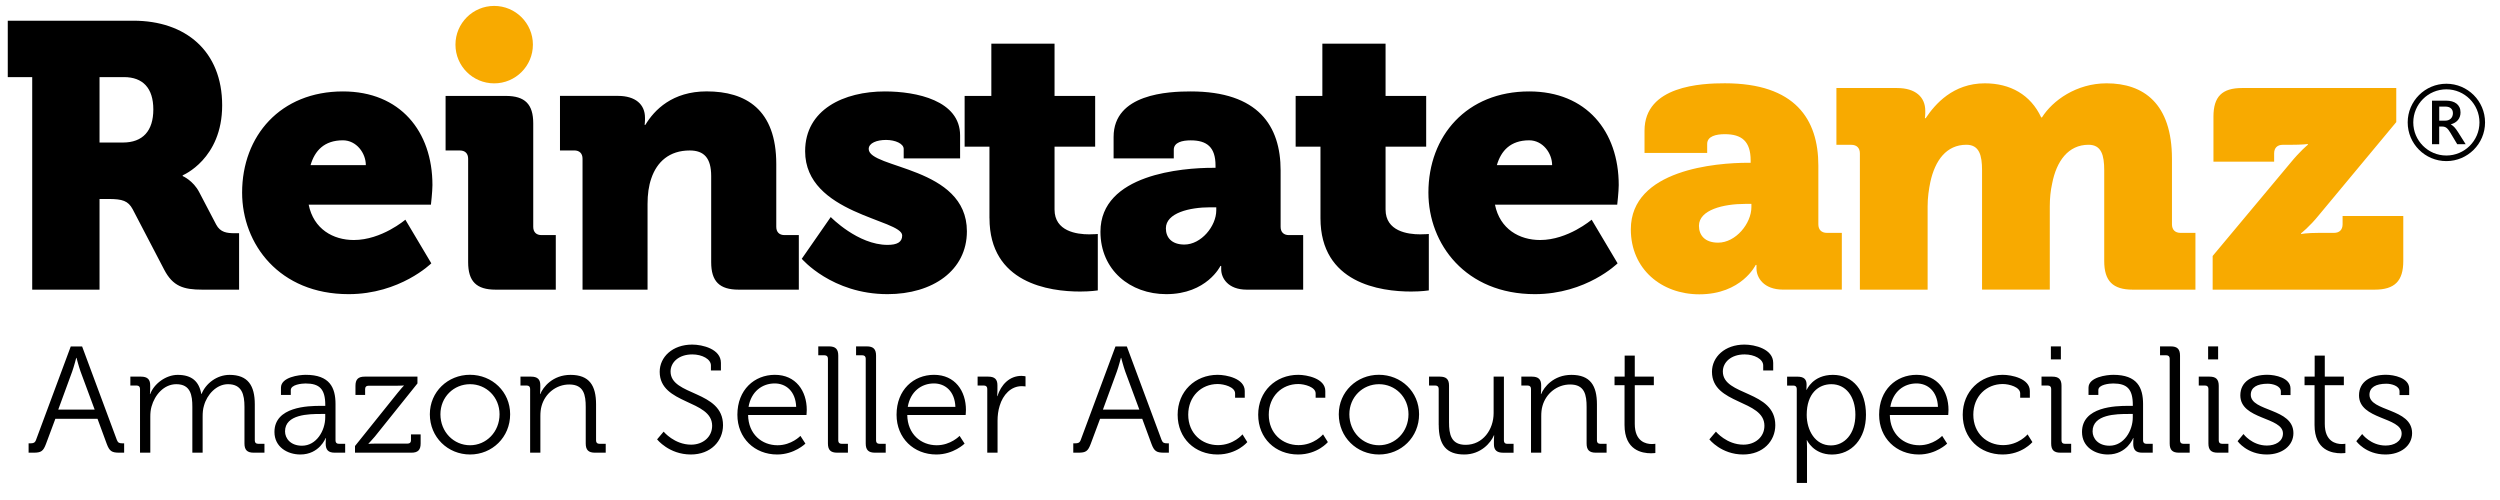
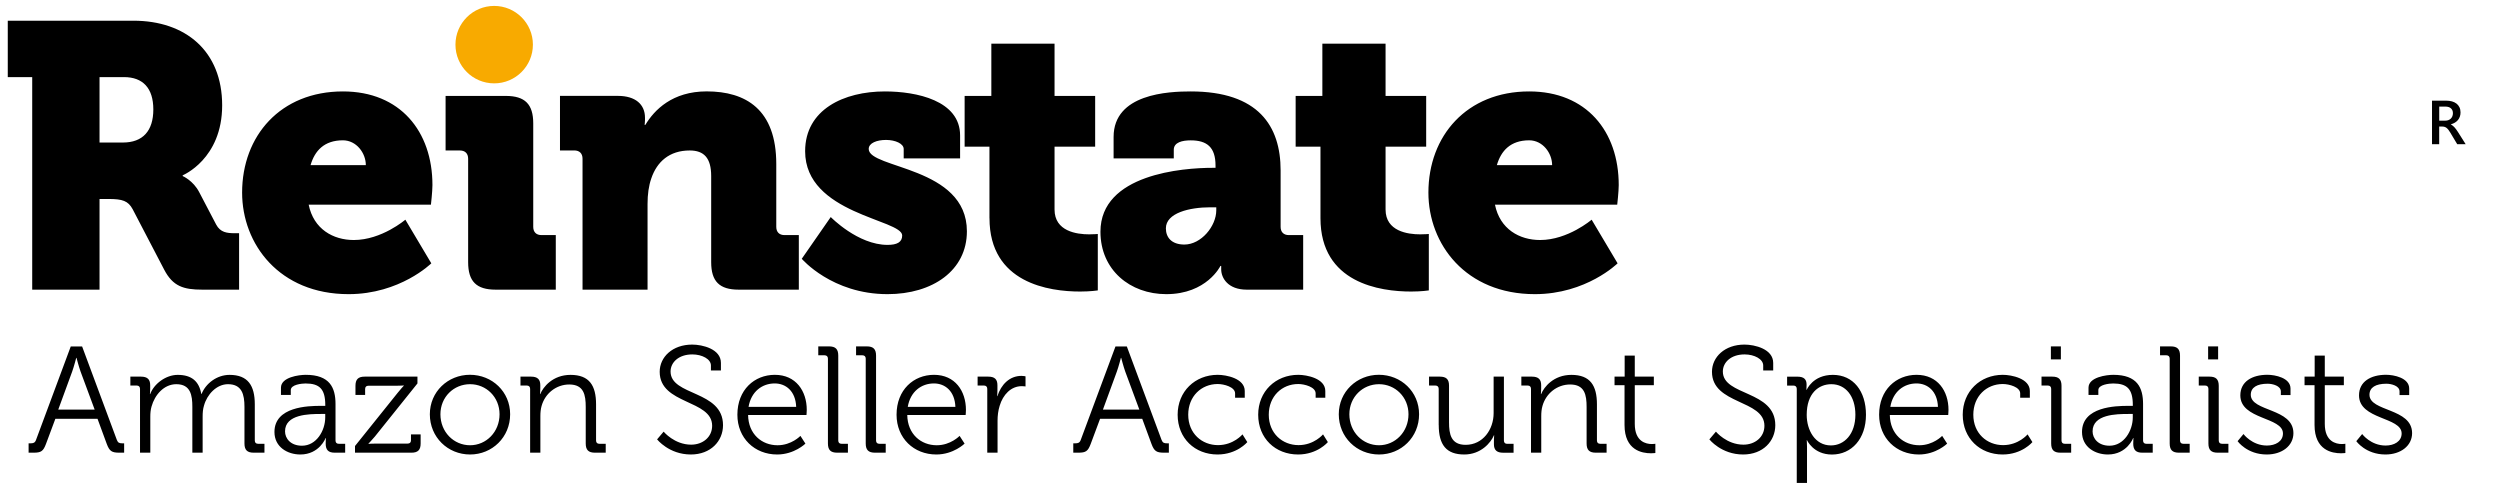
<svg xmlns="http://www.w3.org/2000/svg" version="1.1" id="Layer_1" x="0px" y="0px" viewBox="0 0 595.28 119.06" style="enable-background:new 0 0 595.28 119.06;" xml:space="preserve">
  <style type="text/css">
	.st0{fill:#F8AA00;}
	.st1{fill:#FFFFFF;}
</style>
  <path class="st0" d="M117.67,19.85c5.09,0,9.22-4.13,9.22-9.22c0-5.09-4.13-9.22-9.22-9.22c-5.09,0-9.22,4.13-9.22,9.22  C108.45,15.73,112.57,19.85,117.67,19.85" />
-   <path class="st0" d="M526.85,68.97h38.59c4.76,0,6.81-2.05,6.81-6.81V51.44H557.8v1.96c0,1.31-0.75,2.05-2.05,2.05h-3.54  c-3.08,0-4.29,0.28-4.29,0.28v-0.19c0,0,1.96-1.49,4.29-4.38l18.37-22.09v-8.11h-36.73c-4.75,0-6.8,2.05-6.8,6.81v10.72h14.45v-1.96  c0-1.31,0.75-2.05,2.05-2.05h1.77c2.98,0,4.2-0.19,4.2-0.19v0.19c0,0-1.77,1.4-4.2,4.38l-18.46,22.09V68.97z M442.86,68.97h16.13  V49.11c0-2.05,0.28-4.01,0.65-5.78c1.12-5.13,3.82-8.86,8.58-8.86c3.08,0,3.73,2.52,3.73,6.06v28.43h16.13V49.11  c0-1.96,0.19-3.73,0.56-5.41c1.03-5.31,3.82-9.23,8.67-9.23c3.08,0,3.73,2.52,3.73,6.06v21.63c0,4.75,2.05,6.81,6.8,6.81h14.92  V55.45h-3.54c-1.31,0-2.05-0.75-2.05-2.05V37.83c0-13.24-6.81-17.99-15.57-17.99c-7.18,0-12.86,4.1-15.38,8.11h-0.19  c-2.52-5.41-7.37-8.11-13.42-8.11c-7.55,0-11.84,4.94-14.08,8.3h-0.19c0,0,0.09-0.65,0.09-1.12v-0.65c0-3.26-2.33-5.41-6.71-5.41  h-14.45v13.52h3.54c1.3,0,2.05,0.75,2.05,2.05V68.97z M404.54,53.77c0-3.82,5.87-5.22,11-5.22h1.49v0.75c0,3.92-3.73,8.48-7.92,8.48  C405.94,57.78,404.54,56.01,404.54,53.77 M388.32,54.61c0,9.51,7.36,15.47,16.31,15.47c10.07,0,13.42-6.99,13.42-6.99h0.19v0.84  c0,2.14,1.68,5.03,6.34,5.03h13.98V55.45h-3.54c-1.3,0-2.05-0.75-2.05-2.05V39.41c0-11-5.5-19.58-22.28-19.58  c-5.5,0-19.11,0.56-19.11,11.28v5.31h14.92v-2.14c0-1.86,2.14-2.33,4.2-2.33c4.01,0,6.15,1.68,6.15,6.25v0.56h-0.65  C408.74,38.76,388.32,40.35,388.32,54.61" />
  <path d="M356.42,39.32c0.99-3.4,3.23-5.91,7.7-5.91c3.22,0,5.46,3.04,5.46,5.91H356.42z M340.12,45.86  c0,12.27,8.87,24.18,25.35,24.18c12.27,0,19.7-7.34,19.7-7.34l-6.18-10.39c0,0-5.64,4.84-12.27,4.84c-4.93,0-9.58-2.6-10.75-8.42  h29.11c0,0,0.36-3.14,0.36-4.66c0-12.81-7.7-22.3-21.32-22.3C349.26,21.77,340.12,32.34,340.12,45.86 M314.42,51.95  c0,15.49,14.24,17.47,21.59,17.47c2.51,0,4.21-0.27,4.21-0.27V55.71c0,0-0.81,0.09-2.06,0.09c-2.95,0-8.24-0.72-8.24-5.91V34.93  h9.67V22.84h-9.67V10.39h-15.05v12.45h-6.36v12.09h5.91V51.95z M277.61,54.37c0-3.67,5.64-5.01,10.57-5.01h1.43v0.72  c0,3.76-3.58,8.15-7.61,8.15C278.95,58.22,277.61,56.52,277.61,54.37 M262.03,55.17c0,9.14,7.08,14.87,15.67,14.87  c9.67,0,12.9-6.72,12.9-6.72h0.18v0.81c0,2.06,1.61,4.84,6.09,4.84h13.43V55.98h-3.4c-1.25,0-1.97-0.72-1.97-1.97V40.58  c0-10.57-5.28-18.81-21.41-18.81c-5.28,0-18.36,0.54-18.36,10.84v5.11h14.33v-2.06c0-1.79,2.06-2.24,4.03-2.24  c3.85,0,5.91,1.61,5.91,6v0.54h-0.63C281.64,39.95,262.03,41.47,262.03,55.17 M235.61,51.95c0,15.49,14.24,17.47,21.58,17.47  c2.51,0,4.21-0.27,4.21-0.27V55.71c0,0-0.81,0.09-2.06,0.09c-2.96,0-8.24-0.72-8.24-5.91V34.93h9.67V22.84h-9.67V10.39h-15.05v12.45  h-6.36v12.09h5.91V51.95z M190.91,61.62c0,0,7.17,8.42,20.42,8.42c10.75,0,18.9-5.64,18.9-14.96c0-15.49-23.38-14.87-23.38-19.61  c0-1.43,1.97-2.15,4.12-2.15c2.24,0,4.21,0.9,4.21,2.15v2.24h13.43v-5.46c0-8.33-10.39-10.48-17.91-10.48  c-9.76,0-18.99,4.3-18.99,14.24c0,14.96,23.11,16.21,23.11,20.06c0,1.61-1.25,2.24-3.49,2.24c-7.08,0-13.52-6.63-13.52-6.63  L190.91,61.62z M138.7,68.97h15.49V48.55c0-2.24,0.27-4.3,0.9-6.09c1.34-3.94,4.3-6.63,9.14-6.63c3.4,0,5.11,1.79,5.11,6.09v20.51  c0,4.57,1.97,6.54,6.54,6.54h14.33V55.98h-3.4c-1.25,0-1.97-0.72-1.97-1.97V39.05c0-12.99-7.25-17.29-16.57-17.29  c-8.15,0-12.45,4.39-14.6,7.97h-0.18c0,0,0.09-0.63,0.09-1.08v-0.63c0-3.13-2.24-5.19-6.45-5.19h-13.79v12.99h3.4  c1.25,0,1.97,0.72,1.97,1.97V68.97z M111.47,62.43c0,4.57,1.97,6.54,6.54,6.54h14.33V55.98h-3.4c-1.25,0-1.97-0.72-1.97-1.97V29.38  c0-4.57-1.97-6.54-6.54-6.54H106.1v12.99h3.4c1.25,0,1.97,0.72,1.97,1.97V62.43z M73.95,39.32c0.99-3.4,3.22-5.91,7.7-5.91  c3.22,0,5.46,3.04,5.46,5.91H73.95z M57.65,45.86c0,12.27,8.87,24.18,25.35,24.18c12.27,0,19.7-7.34,19.7-7.34l-6.18-10.39  c0,0-5.64,4.84-12.27,4.84c-4.93,0-9.58-2.6-10.75-8.42h29.11c0,0,0.36-3.14,0.36-4.66c0-12.81-7.7-22.3-21.31-22.3  C66.78,21.77,57.65,32.34,57.65,45.86 M23.7,33.95V18.36h5.82c4.48,0,6.99,2.6,6.99,7.7c0,5.11-2.51,7.88-7.25,7.88H23.7z   M7.67,68.97H23.7V47.38h2.15c3.31,0,4.66,0.45,5.73,2.42l7.52,14.42c2.06,3.94,4.57,4.75,9.05,4.75h8.78V55.53h-1.07  c-1.79,0-3.4-0.18-4.39-2.06l-4.03-7.7c-1.43-2.78-3.94-3.85-3.94-3.85v-0.18c0,0,9.4-3.85,9.4-16.66c0-12.9-8.69-20.15-21.14-20.15  H1.85v13.43h5.82V68.97z" />
  <path d="M561.06,105.05c0,0,2.23,3.17,6.95,3.17c3.6,0,6.34-2.05,6.34-5.08c0-6.01-10.15-5.08-10.15-9.14  c0-1.76,1.51-2.63,4.03-2.63c1.19,0,3.13,0.5,3.13,1.84v0.86h2.3v-1.55c0-2.56-3.67-3.28-5.51-3.28c-3.64,0-6.44,1.62-6.44,4.9  c0,5.83,10.15,5.11,10.15,9.07c0,1.91-1.8,2.88-3.82,2.88c-3.56,0-5.58-2.74-5.58-2.74L561.06,105.05z M551.12,101.2  c0,6.05,4.21,6.73,6.3,6.73c0.61,0,1.04-0.07,1.04-0.07v-2.2c0,0-0.32,0.07-0.83,0.07c-1.37,0-4.07-0.54-4.07-4.79v-9.22h4.54v-2.05  h-4.54v-5h-2.41v5h-2.41v2.05h2.38V101.2z M532.8,105.05c0,0,2.23,3.17,6.95,3.17c3.6,0,6.34-2.05,6.34-5.08  c0-6.01-10.15-5.08-10.15-9.14c0-1.76,1.51-2.63,4.03-2.63c1.19,0,3.13,0.5,3.13,1.84v0.86h2.3v-1.55c0-2.56-3.67-3.28-5.51-3.28  c-3.64,0-6.44,1.62-6.44,4.9c0,5.83,10.15,5.11,10.15,9.07c0,1.91-1.8,2.88-3.82,2.88c-3.56,0-5.58-2.74-5.58-2.74L532.8,105.05z   M525.85,105.59c0,1.55,0.65,2.2,2.2,2.2h2.56v-2.12h-1.51c-0.5,0-0.79-0.25-0.79-0.79v-13c0-1.55-0.65-2.2-2.2-2.2h-2.56v2.12h1.51  c0.5,0,0.79,0.29,0.79,0.79V105.59z M525.78,85.58h2.38v-3.1h-2.38V85.58z M516.63,105.59c0,1.55,0.65,2.2,2.2,2.2h2.56v-2.12h-1.51  c-0.5,0-0.79-0.25-0.79-0.79v-20.2c0-1.55-0.65-2.2-2.2-2.2h-2.56v2.12h1.51c0.5,0,0.79,0.29,0.79,0.79V105.59z M498.27,102.71  c0-4.07,5.69-4.14,8.53-4.14h1.04v0.83c0,3.13-2.09,6.73-5.54,6.73C499.61,106.13,498.27,104.4,498.27,102.71 M495.75,102.86  c0,3.6,3.13,5.36,6.16,5.36c4.54,0,6.05-3.92,6.01-3.92h0.07c0,0-0.04,0.54-0.04,1.33c0,1.48,0.61,2.16,2.16,2.16h2.48v-2.12h-1.51  c-0.5,0-0.79-0.25-0.79-0.79V96.2c0-3.89-1.37-6.95-7.09-6.95c-1.58,0-5.9,0.54-5.9,3.06v1.73h2.34v-1.15  c0-1.33,2.63-1.58,3.53-1.58c3.31,0,4.68,1.33,4.68,5.11v0.22h-1.01C503.71,96.63,495.75,96.84,495.75,102.86 M488.41,105.59  c0,1.55,0.65,2.2,2.2,2.2h2.56v-2.12h-1.51c-0.5,0-0.79-0.25-0.79-0.79v-13c0-1.55-0.65-2.2-2.2-2.2h-2.56v2.12h1.51  c0.5,0,0.79,0.29,0.79,0.79V105.59z M488.34,85.58h2.38v-3.1h-2.38V85.58z M467.35,98.75c0,5.62,4.1,9.47,9.5,9.47  c4.64,0,7.09-2.95,7.09-2.95l-1.15-1.84c0,0-2.12,2.56-5.83,2.56c-3.82,0-7.09-2.77-7.09-7.24c0-4.39,3.13-7.31,7.02-7.31  c1.51,0,4.14,0.72,4.14,2.23v1.04h2.3V93.1c0-2.99-4.39-3.85-6.44-3.85C471.49,89.25,467.35,93.21,467.35,98.75 M450.11,96.88  c0.61-3.64,3.24-5.58,6.23-5.58c2.66,0,4.97,1.84,5.11,5.58H450.11z M447.44,98.75c0,5.58,4.1,9.47,9.47,9.47  c4.1,0,6.73-2.59,6.73-2.59l-1.19-1.84c0,0-2.12,2.23-5.44,2.23c-3.74,0-6.95-2.63-7.02-7.2h13.9c0,0,0.07-0.79,0.07-1.22  c0-4.5-2.59-8.35-7.6-8.35C451.51,89.25,447.44,92.81,447.44,98.75 M430.2,98.79c0-5.15,2.84-7.31,5.87-7.31  c3.38,0,5.72,2.84,5.72,7.27c0,4.61-2.63,7.31-5.83,7.31C432.18,106.06,430.2,102.42,430.2,98.79 M427.82,114.99h2.45v-8.6  c0-0.94-0.07-1.58-0.07-1.58h0.07c0,0,1.51,3.42,5.94,3.42c4.68,0,8.1-3.74,8.1-9.47c0-5.62-3.02-9.5-7.88-9.5  c-4.79,0-6.23,3.56-6.23,3.56h-0.07c0,0,0.04-0.5,0.04-1.22c0-1.26-0.61-1.91-2.16-1.91h-2.48v2.12h1.51c0.5,0,0.79,0.29,0.79,0.79  V114.99z M407.02,104.62c0,0,2.84,3.6,8.03,3.6c4.75,0,7.67-3.2,7.67-6.98c0-8.35-12.49-6.91-12.49-12.78  c0-2.16,1.91-4.07,5.18-4.07c2.34,0,4.43,1.12,4.43,2.63v1.19h2.38v-1.8c0-3.31-4.39-4.36-6.84-4.36c-4.68,0-7.74,2.95-7.74,6.48  c0,7.85,12.49,6.59,12.49,12.85c0,2.7-2.23,4.5-5,4.5c-4,0-6.55-3.1-6.55-3.1L407.02,104.62z M386.82,101.2  c0,6.05,4.21,6.73,6.3,6.73c0.61,0,1.04-0.07,1.04-0.07v-2.2c0,0-0.32,0.07-0.83,0.07c-1.37,0-4.07-0.54-4.07-4.79v-9.22h4.54v-2.05  h-4.54v-5h-2.41v5h-2.41v2.05h2.38V101.2z M364.54,107.79h2.45v-8.68c0-0.86,0.07-1.69,0.29-2.45c0.83-2.99,3.49-5.11,6.59-5.11  c3.49,0,3.92,2.52,3.92,5.36v8.68c0,1.55,0.65,2.2,2.2,2.2h2.56v-2.12h-1.51c-0.5,0-0.79-0.25-0.79-0.79v-8.6  c0-4.46-1.58-7.02-6.08-7.02c-4.25,0-6.55,2.92-7.2,4.57h-0.07c0,0,0.07-0.58,0.07-1.3V91.7c0-1.37-0.68-2.02-2.2-2.02h-2.52v2.12  h1.51c0.5,0,0.79,0.29,0.79,0.79V107.79z M342.58,101.2c0,4.72,1.8,7.02,6.08,7.02c3.96,0,6.34-2.81,7.06-4.57h0.07  c0,0-0.07,0.58-0.07,1.3v0.83c0,1.37,0.68,2.02,2.2,2.02h2.48v-2.12h-1.51c-0.5,0-0.79-0.25-0.79-0.79V89.68h-2.45v8.68  c0,3.92-2.56,7.56-6.66,7.56c-3.49,0-3.96-2.52-3.96-5.36V91.8c0-1.48-0.65-2.12-2.2-2.12h-2.56v2.12h1.51  c0.5,0,0.79,0.29,0.79,0.79V101.2z M321.3,98.64c0-4.1,3.17-7.16,7.06-7.16c3.85,0,7.02,3.06,7.02,7.16c0,4.21-3.17,7.38-7.02,7.38  C324.47,106.02,321.3,102.86,321.3,98.64 M318.78,98.64c0,5.47,4.28,9.58,9.58,9.58c5.26,0,9.54-4.1,9.54-9.58  c0-5.36-4.28-9.4-9.58-9.4C323.07,89.25,318.78,93.28,318.78,98.64 M299.59,98.75c0,5.62,4.1,9.47,9.5,9.47  c4.64,0,7.09-2.95,7.09-2.95l-1.15-1.84c0,0-2.12,2.56-5.83,2.56c-3.82,0-7.09-2.77-7.09-7.24c0-4.39,3.13-7.31,7.02-7.31  c1.51,0,4.14,0.72,4.14,2.23v1.04h2.3V93.1c0-2.99-4.39-3.85-6.44-3.85C303.73,89.25,299.59,93.21,299.59,98.75 M280.41,98.75  c0,5.62,4.1,9.47,9.5,9.47c4.64,0,7.09-2.95,7.09-2.95l-1.15-1.84c0,0-2.12,2.56-5.83,2.56c-3.82,0-7.09-2.77-7.09-7.24  c0-4.39,3.13-7.31,7.02-7.31c1.51,0,4.14,0.72,4.14,2.23v1.04h2.3V93.1c0-2.99-4.39-3.85-6.44-3.85  C284.55,89.25,280.41,93.21,280.41,98.75 M262.62,97.53l3.31-9.04c0.43-1.19,0.97-3.28,0.97-3.28h0.07c0,0,0.54,2.09,0.97,3.28  l3.35,9.04H262.62z M255.57,107.79h1.19c1.8,0,2.3-0.36,2.95-2.09l2.23-5.98h10.04l2.2,5.98c0.65,1.73,1.19,2.09,2.99,2.09h1.15  v-2.23h-0.43c-0.68,0-1.04-0.11-1.3-0.79l-8.28-22.28h-2.7l-8.28,22.28c-0.25,0.68-0.65,0.79-1.3,0.79h-0.47V107.79z M235.08,107.79  h2.45v-7.63c0-1.15,0.14-2.38,0.5-3.53c0.79-2.66,2.7-4.68,5.26-4.68c0.47,0,0.9,0.07,0.9,0.07v-2.41c0,0-0.47-0.11-0.97-0.11  c-2.84,0-4.86,2.09-5.72,4.82h-0.07c0,0,0.07-0.61,0.07-1.37v-1.22c0-1.44-0.68-2.05-2.2-2.05h-2.52v2.12h1.51  c0.5,0,0.79,0.29,0.79,0.79V107.79z M216.15,96.88c0.61-3.64,3.24-5.58,6.23-5.58c2.66,0,4.97,1.84,5.11,5.58H216.15z M213.48,98.75  c0,5.58,4.1,9.47,9.47,9.47c4.1,0,6.73-2.59,6.73-2.59l-1.19-1.84c0,0-2.12,2.23-5.44,2.23c-3.74,0-6.95-2.63-7.02-7.2h13.9  c0,0,0.07-0.79,0.07-1.22c0-4.5-2.59-8.35-7.6-8.35C217.55,89.25,213.48,92.81,213.48,98.75 M206.14,105.59c0,1.55,0.65,2.2,2.2,2.2  h2.56v-2.12h-1.51c-0.5,0-0.79-0.25-0.79-0.79v-20.2c0-1.55-0.65-2.2-2.2-2.2h-2.56v2.12h1.51c0.5,0,0.79,0.29,0.79,0.79V105.59z   M197.14,105.59c0,1.55,0.65,2.2,2.2,2.2h2.56v-2.12h-1.51c-0.5,0-0.79-0.25-0.79-0.79v-20.2c0-1.55-0.65-2.2-2.2-2.2h-2.56v2.12  h1.51c0.5,0,0.79,0.29,0.79,0.79V105.59z M178.24,96.88c0.61-3.64,3.24-5.58,6.23-5.58c2.66,0,4.97,1.84,5.11,5.58H178.24z   M175.58,98.75c0,5.58,4.1,9.47,9.47,9.47c4.1,0,6.73-2.59,6.73-2.59l-1.19-1.84c0,0-2.12,2.23-5.44,2.23  c-3.74,0-6.95-2.63-7.02-7.2h13.9c0,0,0.07-0.79,0.07-1.22c0-4.5-2.59-8.35-7.6-8.35C179.64,89.25,175.58,92.81,175.58,98.75   M156.46,104.62c0,0,2.84,3.6,8.03,3.6c4.75,0,7.67-3.2,7.67-6.98c0-8.35-12.49-6.91-12.49-12.78c0-2.16,1.91-4.07,5.18-4.07  c2.34,0,4.43,1.12,4.43,2.63v1.19h2.38v-1.8c0-3.31-4.39-4.36-6.84-4.36c-4.68,0-7.74,2.95-7.74,6.48c0,7.85,12.49,6.59,12.49,12.85  c0,2.7-2.23,4.5-5,4.5c-4,0-6.55-3.1-6.55-3.1L156.46,104.62z M126.22,107.79h2.45v-8.68c0-0.86,0.07-1.69,0.29-2.45  c0.83-2.99,3.49-5.11,6.59-5.11c3.49,0,3.92,2.52,3.92,5.36v8.68c0,1.55,0.65,2.2,2.2,2.2h2.56v-2.12h-1.51  c-0.5,0-0.79-0.25-0.79-0.79v-8.6c0-4.46-1.58-7.02-6.08-7.02c-4.25,0-6.55,2.92-7.2,4.57h-0.07c0,0,0.07-0.58,0.07-1.3V91.7  c0-1.37-0.68-2.02-2.2-2.02h-2.52v2.12h1.51c0.5,0,0.79,0.29,0.79,0.79V107.79z M104.87,98.64c0-4.1,3.17-7.16,7.06-7.16  c3.85,0,7.02,3.06,7.02,7.16c0,4.21-3.17,7.38-7.02,7.38C108.04,106.02,104.87,102.86,104.87,98.64 M102.35,98.64  c0,5.47,4.28,9.58,9.58,9.58c5.26,0,9.54-4.1,9.54-9.58c0-5.36-4.28-9.4-9.58-9.4C106.64,89.25,102.35,93.28,102.35,98.64   M84.53,107.79h13.43c1.55,0,2.2-0.65,2.2-2.2v-2.16h-2.3v1.4c0,0.54-0.29,0.79-0.79,0.79h-7.49c-1.19,0-1.84,0.07-1.84,0.07v-0.07  c0,0,0.79-0.79,1.51-1.66L99.4,91.3v-1.62H86.84c-1.55,0-2.2,0.65-2.2,2.2v2.16h2.3v-1.4c0-0.54,0.29-0.79,0.79-0.79h6.62  c1.19,0,1.8-0.07,1.8-0.07v0.07c0,0-0.76,0.79-1.44,1.66L84.53,106.2V107.79z M67.87,102.71c0-4.07,5.69-4.14,8.53-4.14h1.04v0.83  c0,3.13-2.09,6.73-5.54,6.73C69.2,106.13,67.87,104.4,67.87,102.71 M65.35,102.86c0,3.6,3.13,5.36,6.16,5.36  c4.54,0,6.05-3.92,6.01-3.92h0.07c0,0-0.04,0.54-0.04,1.33c0,1.48,0.61,2.16,2.16,2.16h2.48v-2.12h-1.51c-0.5,0-0.79-0.25-0.79-0.79  V96.2c0-3.89-1.37-6.95-7.09-6.95c-1.58,0-5.9,0.54-5.9,3.06v1.73h2.34v-1.15c0-1.33,2.63-1.58,3.53-1.58  c3.31,0,4.68,1.33,4.68,5.11v0.22h-1.01C73.3,96.63,65.35,96.84,65.35,102.86 M33.34,107.79h2.45v-8.57c0-0.83,0.07-1.66,0.29-2.41  c0.76-2.77,2.95-5.33,5.9-5.33c3.42,0,3.82,2.66,3.82,5.4v10.91h2.45v-8.57c0-0.97,0.07-1.84,0.32-2.63  c0.72-2.66,2.99-5.11,5.72-5.11c3.31,0,3.92,2.45,3.92,5.4v8.71c0,1.55,0.65,2.2,2.2,2.2h2.56v-2.12h-1.51  c-0.5,0-0.79-0.25-0.79-0.79v-8.6c0-4.46-1.62-7.02-6.01-7.02c-3.06,0-5.69,2.09-6.66,4.54h-0.07c-0.54-2.99-2.27-4.54-5.62-4.54  c-2.81,0-5.65,2.12-6.55,4.57h-0.07c0,0,0.07-0.58,0.07-1.3V91.7c0-1.37-0.68-2.02-2.2-2.02h-2.52v2.12h1.51  c0.5,0,0.79,0.29,0.79,0.79V107.79z M13.87,97.53l3.31-9.04c0.43-1.19,0.97-3.28,0.97-3.28h0.07c0,0,0.54,2.09,0.97,3.28l3.35,9.04  H13.87z M6.81,107.79H8c1.8,0,2.3-0.36,2.95-2.09l2.23-5.98h10.04l2.2,5.98c0.65,1.73,1.19,2.09,2.99,2.09h1.15v-2.23h-0.43  c-0.68,0-1.04-0.11-1.3-0.79l-8.28-22.28h-2.7l-8.28,22.28c-0.25,0.68-0.65,0.79-1.3,0.79H6.81V107.79z" />
  <g>
    <g>
      <path d="M587.1,34.33h-2.01l-1.66-2.78c-0.15-0.26-0.29-0.47-0.44-0.65c-0.14-0.18-0.29-0.33-0.43-0.44    c-0.15-0.12-0.31-0.2-0.48-0.25c-0.17-0.05-0.37-0.08-0.59-0.08h-0.69v4.21h-1.71V23.97h3.41c0.49,0,0.94,0.06,1.34,0.17    c0.41,0.12,0.77,0.29,1.07,0.52c0.3,0.23,0.54,0.53,0.71,0.87c0.17,0.35,0.26,0.76,0.26,1.23c0,0.37-0.05,0.7-0.16,1.01    c-0.11,0.31-0.26,0.58-0.46,0.82c-0.2,0.24-0.44,0.44-0.72,0.61c-0.28,0.17-0.6,0.3-0.95,0.39v0.03c0.19,0.11,0.35,0.22,0.49,0.35    c0.14,0.13,0.27,0.26,0.4,0.39c0.13,0.14,0.25,0.29,0.37,0.46c0.12,0.17,0.26,0.37,0.41,0.6L587.1,34.33z M580.81,25.36v3.37h1.43    c0.27,0,0.51-0.04,0.73-0.12c0.22-0.08,0.42-0.2,0.58-0.35c0.16-0.15,0.29-0.34,0.38-0.56c0.09-0.22,0.14-0.47,0.14-0.74    c0-0.5-0.16-0.88-0.47-1.16c-0.31-0.28-0.76-0.42-1.35-0.42H580.81z" />
    </g>
-     <path d="M582.51,38.36c-5.08,0-9.21-4.13-9.21-9.21s4.13-9.21,9.21-9.21c5.08,0,9.21,4.13,9.21,9.21S587.59,38.36,582.51,38.36z    M582.51,21.27c-4.34,0-7.88,3.53-7.88,7.88c0,4.34,3.53,7.88,7.88,7.88c4.34,0,7.88-3.53,7.88-7.88   C590.39,24.81,586.85,21.27,582.51,21.27z" />
  </g>
</svg>